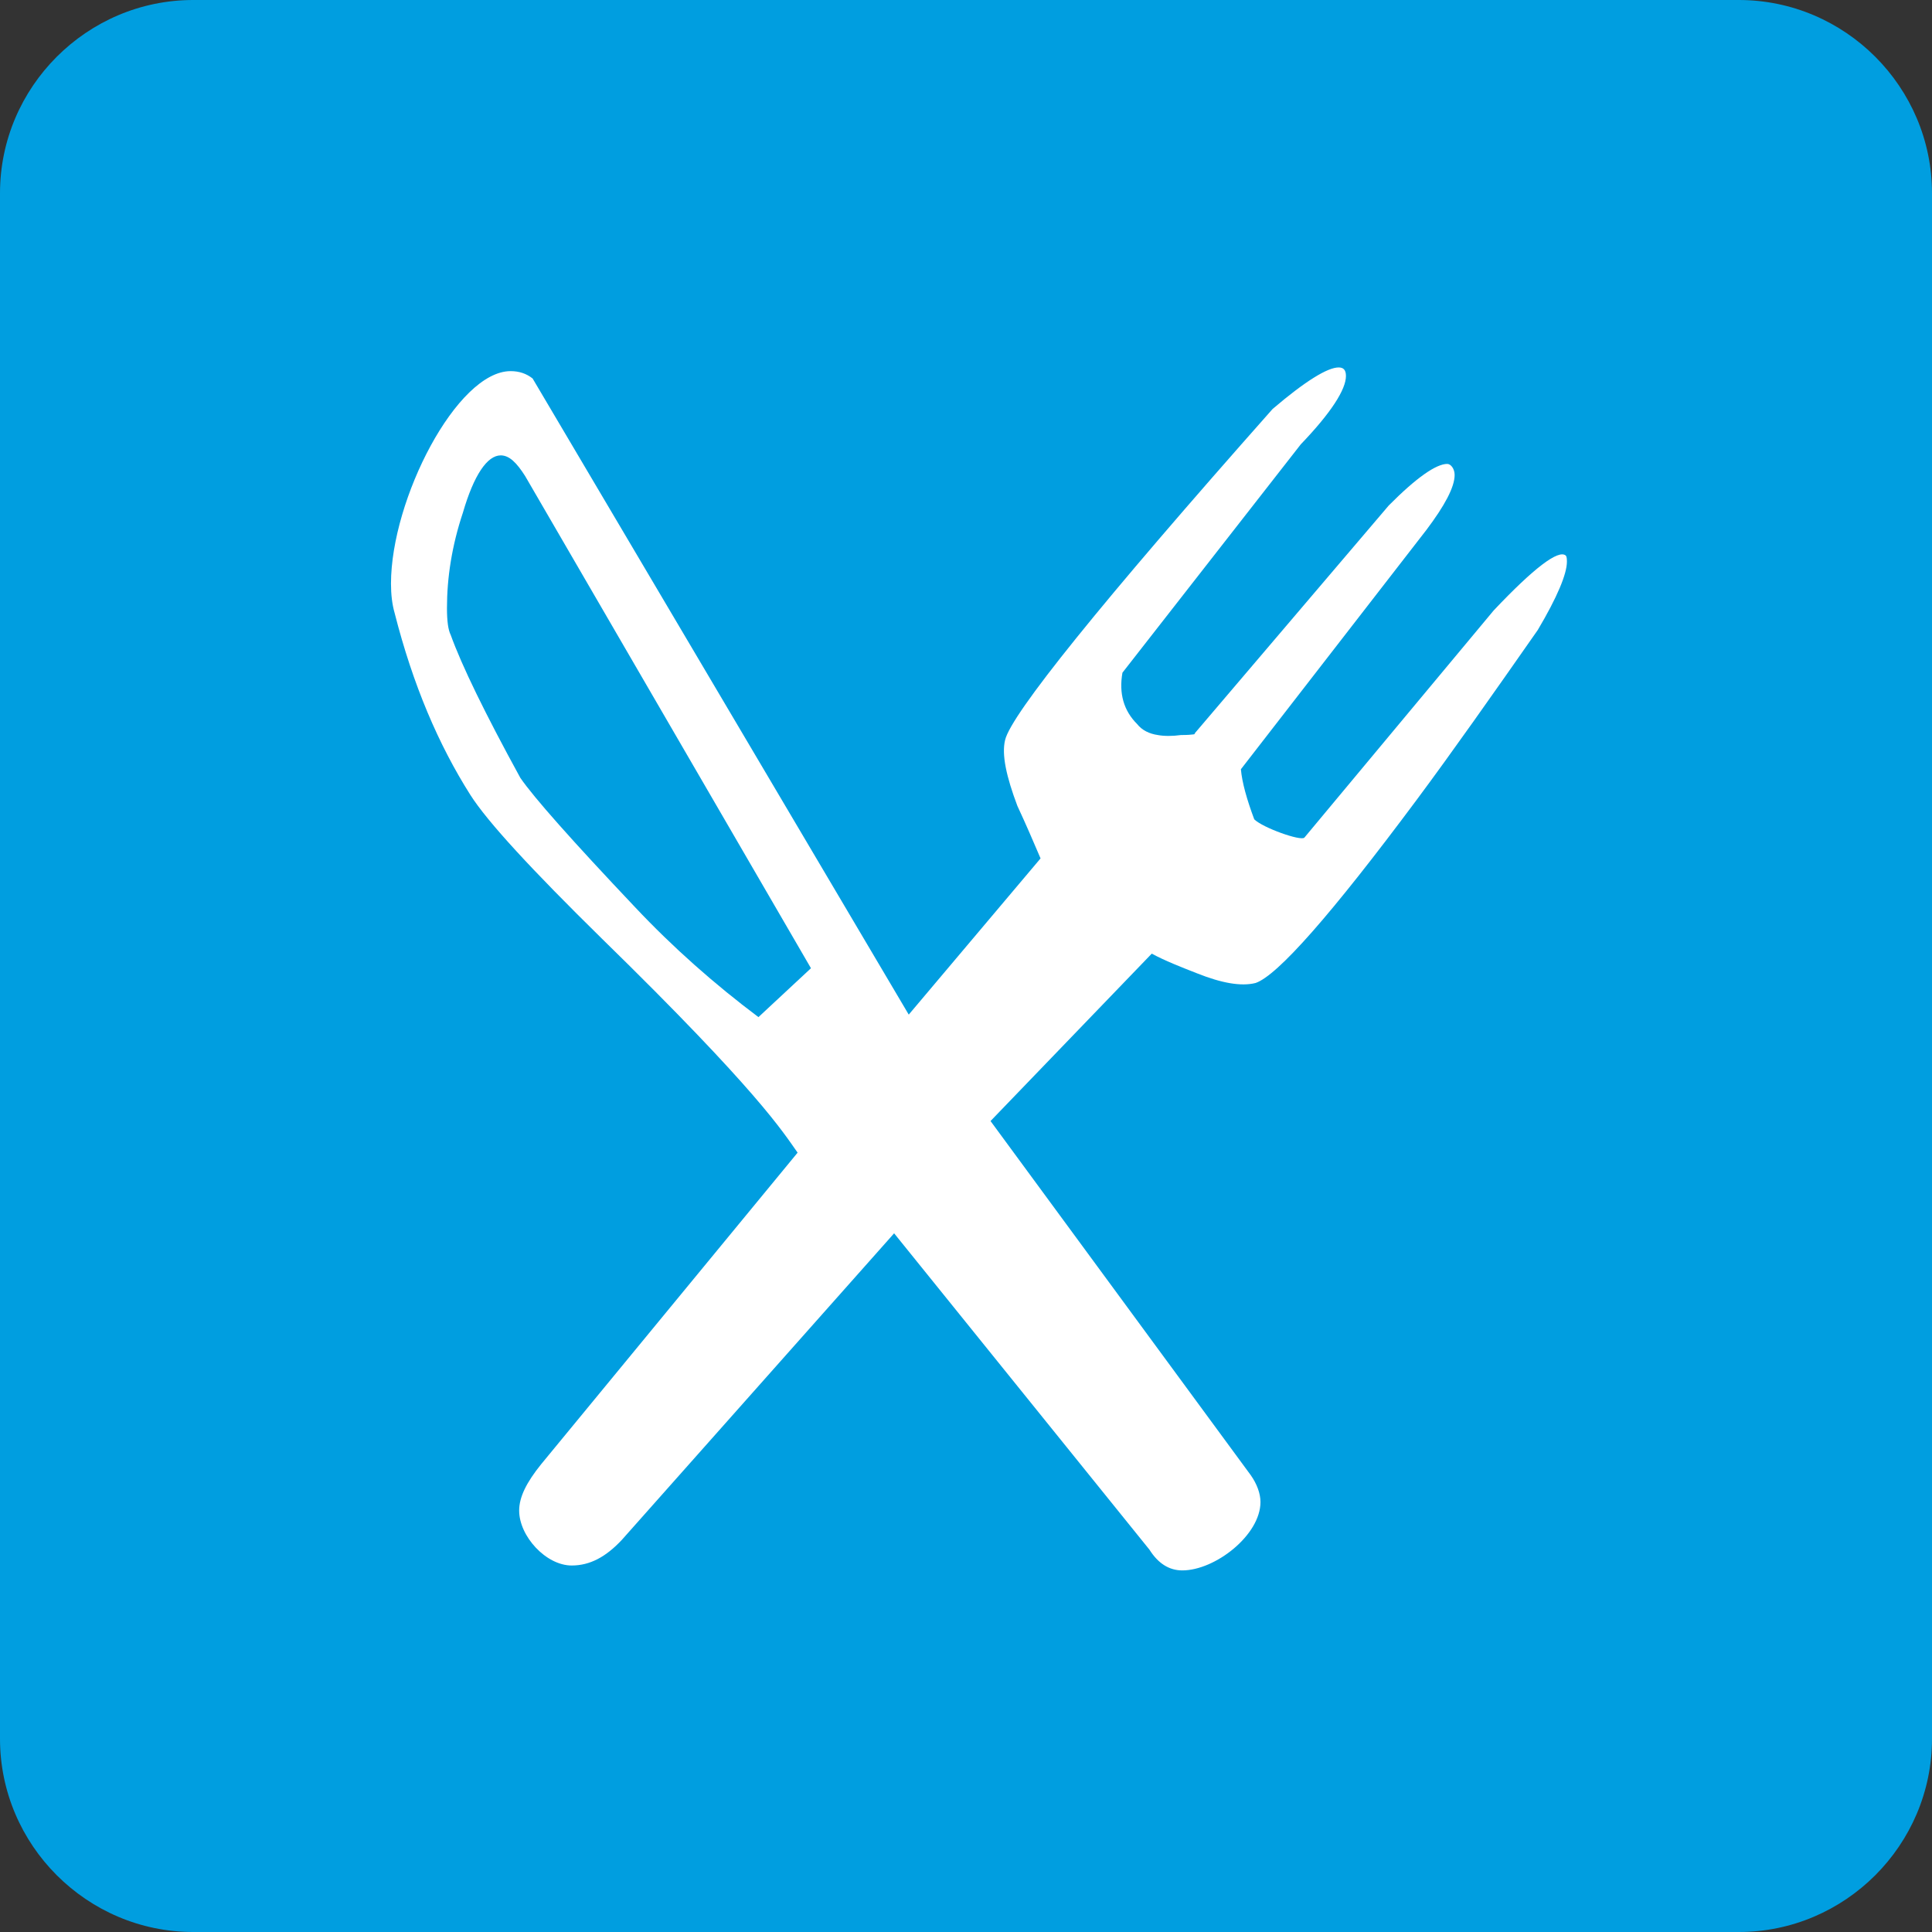
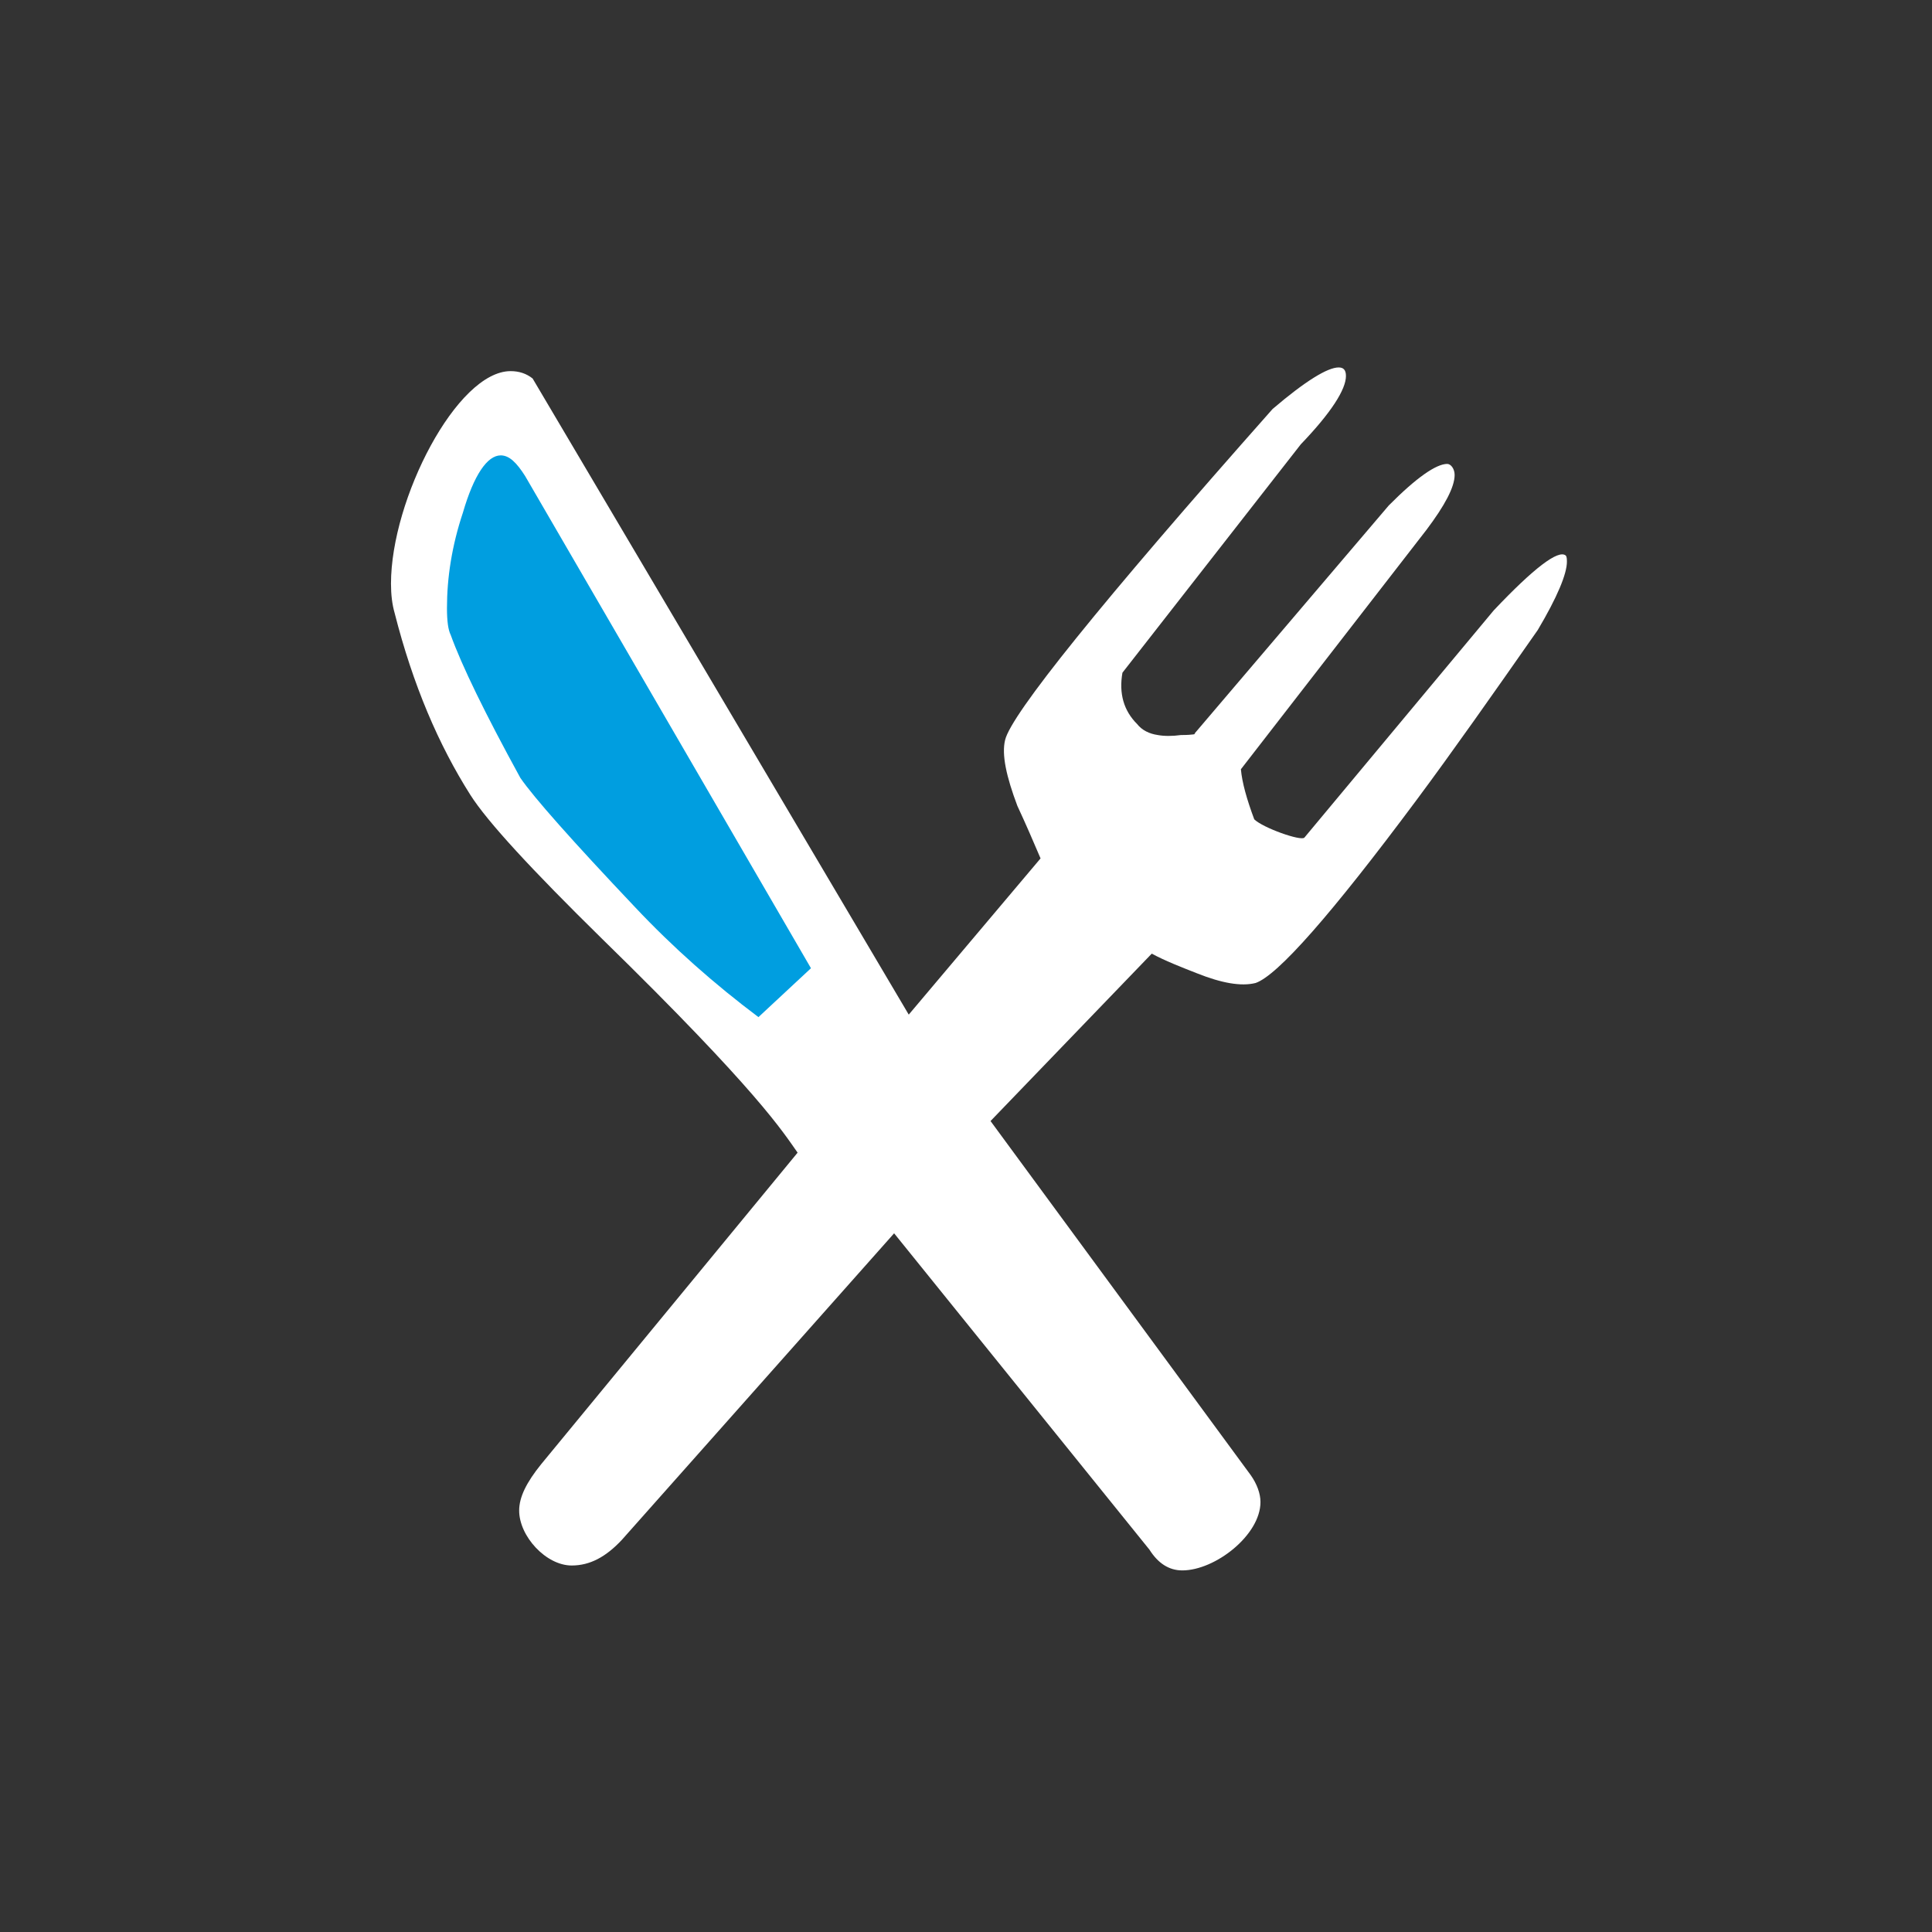
<svg xmlns="http://www.w3.org/2000/svg" version="1.1" id="Vrstva_1" x="0px" y="0px" width="42.52px" height="42.52px" viewBox="0 0 42.52 42.52" enable-background="new 0 0 42.52 42.52" xml:space="preserve">
  <rect x="0" y="0" width="42.52" height="42.52" fill="#333333" stroke="none" />
  <g>
-     <path fill-rule="evenodd" clip-rule="evenodd" fill="#009EE0" d="M42.52,38.268c0,2.339-1.913,4.252-4.252,4.252H4.252   C1.914,42.52,0,40.606,0,38.268V4.252C0,1.914,1.914,0,4.252,0h34.016c2.339,0,4.252,1.914,4.252,4.252V38.268z" />
-   </g>
+     </g>
  <g>
    <path fill="#FFFFFF" d="M34.459,12.226c-0.16-0.135-0.697,0.269-1.585,1.208l-4.167,5.001c-0.079,0.08-0.913-0.216-1.103-0.403   c-0.161-0.431-0.268-0.807-0.294-1.102l4.084-5.269c0.404-0.537,0.62-0.941,0.62-1.209c0-0.134-0.083-0.242-0.163-0.242   c-0.24,0-0.672,0.295-1.287,0.915l-4.279,5.025c0.059,0-0.023,0.027-0.294,0.027c-0.185,0.026-0.374,0.026-0.509,0   c-0.188-0.027-0.349-0.106-0.456-0.242c-0.296-0.296-0.403-0.672-0.323-1.13l3.925-5.026c0.671-0.699,0.994-1.209,0.994-1.504   c0-0.135-0.056-0.188-0.161-0.188c-0.242,0-0.729,0.296-1.453,0.914c-3.788,4.273-5.753,6.72-5.887,7.284   c-0.08,0.322,0.027,0.806,0.27,1.452c0.188,0.403,0.349,0.778,0.51,1.155l-2.901,3.438l-8.278-14   c-0.136-0.108-0.296-0.162-0.484-0.162c-1.182,0-2.633,2.821-2.633,4.677c0,0.242,0.026,0.458,0.08,0.646   c0.403,1.585,0.968,2.902,1.667,4.004c0.376,0.591,1.343,1.639,2.903,3.171c3.439,3.36,3.977,4.248,4.299,4.702l-5.644,6.857   c-0.324,0.402-0.484,0.723-0.484,1.02c0,0.565,0.591,1.209,1.156,1.209c0.403,0,0.752-0.189,1.102-0.562l5.994-6.749l5.619,6.962   c0.188,0.298,0.428,0.457,0.723,0.457c0.725,0,1.721-0.778,1.721-1.505c0-0.189-0.08-0.401-0.214-0.591L21.8,24.672l3.548-3.684   c0.295,0.159,0.644,0.295,0.996,0.433c0.535,0.213,0.967,0.294,1.289,0.213c0.482-0.163,1.666-1.505,3.547-4.033   c0.779-1.047,1.668-2.311,2.663-3.735c0.431-0.726,0.642-1.236,0.642-1.505C34.484,12.307,34.484,12.252,34.459,12.226   L34.459,12.226z" />
    <path fill="#009EE0" d="M17.848,21.309l-1.156,1.076c-0.966-0.725-1.88-1.532-2.714-2.418c-1.398-1.477-2.232-2.419-2.527-2.849   c-0.78-1.424-1.29-2.473-1.532-3.145c-0.054-0.107-0.082-0.297-0.082-0.591c0-0.671,0.108-1.371,0.35-2.097   c0.242-0.833,0.538-1.263,0.833-1.263c0.189,0,0.351,0.161,0.538,0.456L17.848,21.309L17.848,21.309z" />
  </g>
</svg>